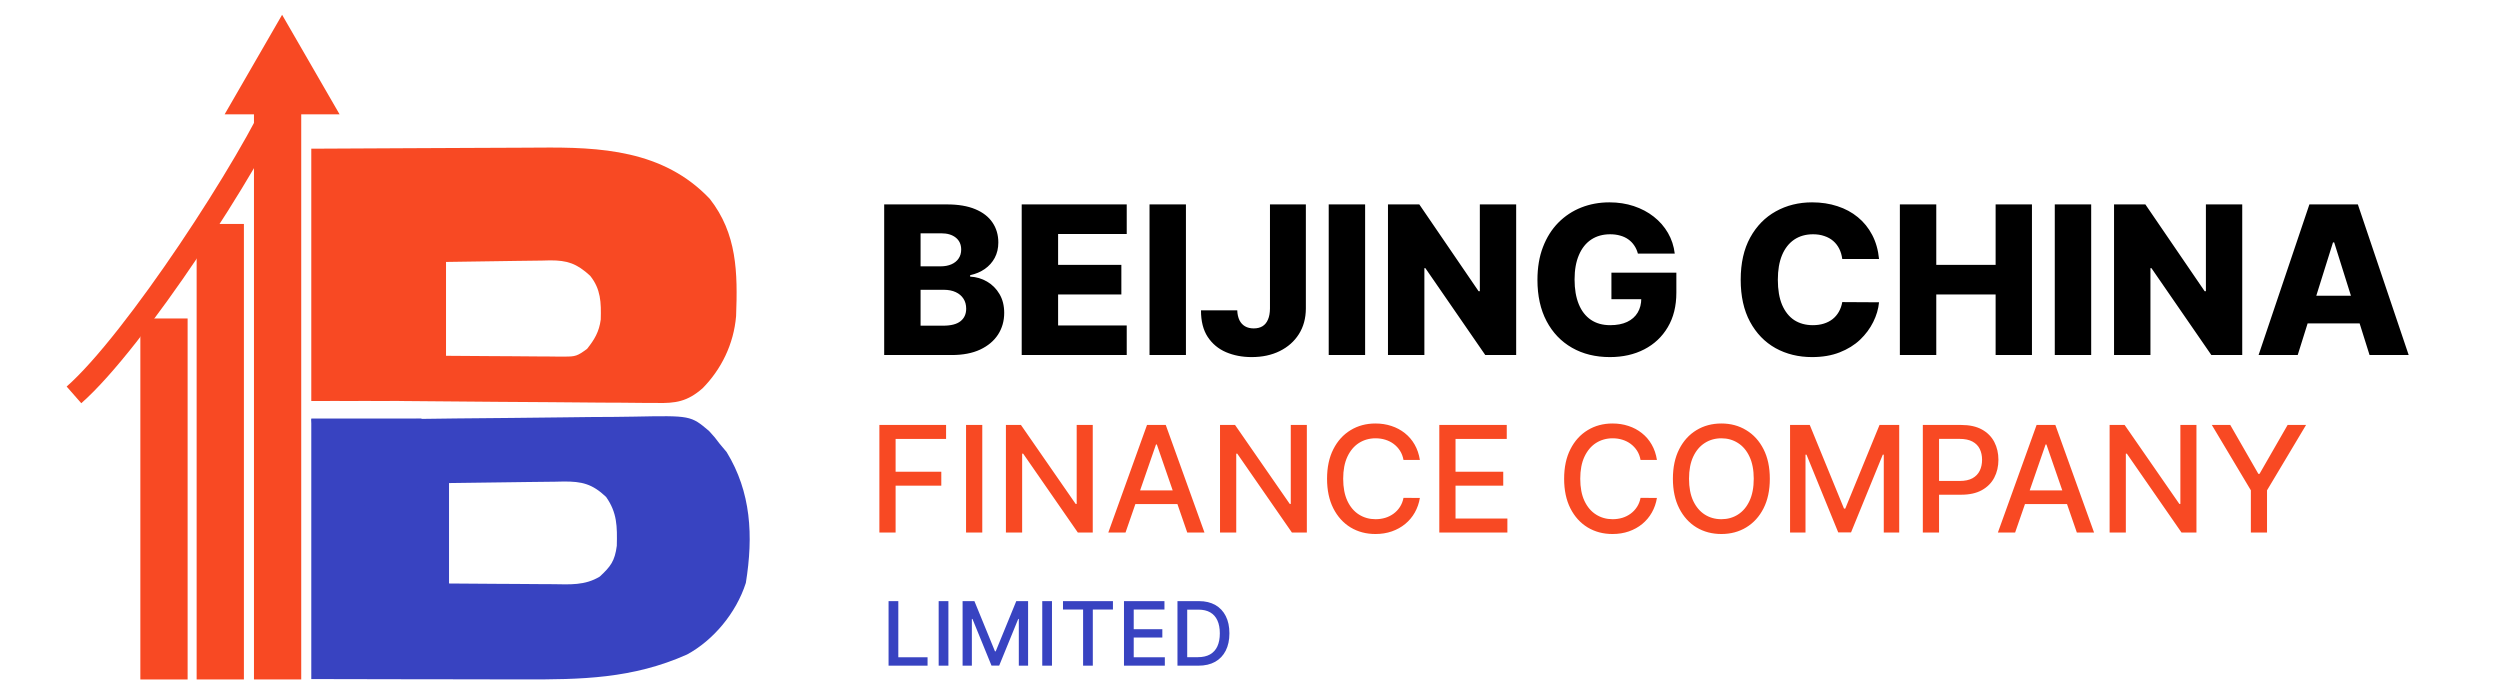
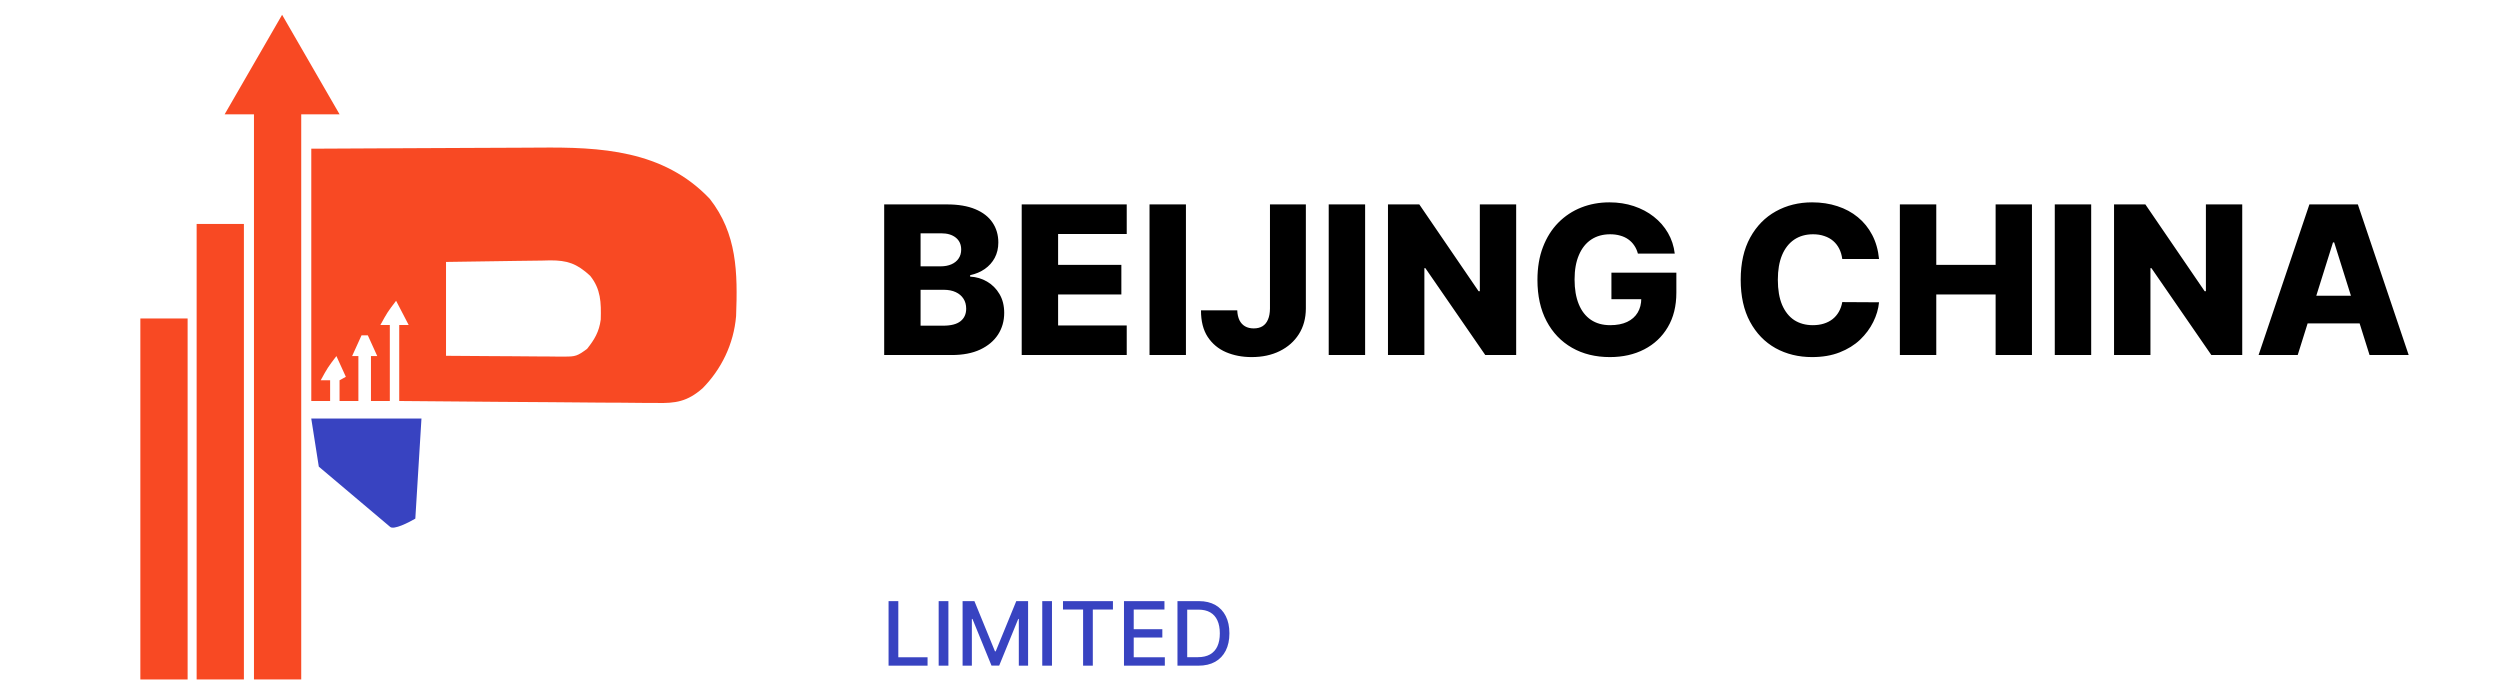
<svg xmlns="http://www.w3.org/2000/svg" width="169" height="47" viewBox="0 0 169 47" fill="none">
  <path d="M19.07 1L22.956 7.729H15.185L19.07 1Z" fill="#F84923" />
  <rect x="13.293" y="15.139" width="3.195" height="30.792" fill="#F84923" />
  <rect x="17.168" y="7.457" width="3.195" height="38.473" fill="#F84923" />
  <rect x="9.488" y="21.529" width="3.195" height="24.403" fill="#F84923" />
-   <path d="M19.071 6.166C16.939 11.084 9.093 23.102 5 26.694" stroke="#F84923" stroke-width="1.5" />
-   <path d="M42.864 28.164C46.69 28.089 46.69 28.088 47.928 29.13C48.325 29.566 48.325 29.566 48.632 29.977C48.794 30.17 48.955 30.363 49.122 30.562C50.774 33.264 50.934 36.209 50.419 39.405C49.763 41.455 48.205 43.292 46.445 44.244C42.757 45.888 39.284 45.94 35.363 45.928C34.949 45.927 34.534 45.927 34.119 45.927C33.037 45.926 31.954 45.923 30.871 45.921C29.567 45.918 28.264 45.917 26.96 45.916C24.988 45.914 23.015 45.908 21.043 45.904V28.337H22.316V29.742C22.106 29.858 22.106 29.858 21.892 29.977C22.172 30.363 22.452 30.749 22.74 31.148C23.02 30.684 23.3 30.22 23.589 29.742H23.165V28.337H24.226V31.616C24.291 31.93 24.361 32.243 24.439 32.554H24.862C25.002 32.09 25.143 31.625 25.287 31.148C25.217 31.07 25.147 30.994 25.075 30.914C25.06 30.48 25.057 30.045 25.061 29.61C25.063 29.373 25.065 29.137 25.067 28.893C25.07 28.709 25.073 28.526 25.075 28.337H26.349V33.022C26.209 33.099 26.068 33.176 25.924 33.256C26.134 33.72 26.344 34.183 26.561 34.661C26.841 34.197 27.121 33.734 27.409 33.256C27.269 33.179 27.13 33.101 26.985 33.022V28.337C29.526 28.3 32.066 28.27 34.606 28.252C35.786 28.243 36.966 28.232 38.145 28.213C39.285 28.195 40.424 28.186 41.563 28.182C41.997 28.179 42.431 28.173 42.864 28.164ZM37.528 32.563C36.888 32.568 36.248 32.574 35.608 32.585C35.164 32.593 34.72 32.599 34.275 32.603C32.968 32.615 31.661 32.634 30.354 32.655V39.444C31.418 39.453 32.483 39.462 33.548 39.467C33.983 39.469 34.418 39.471 34.852 39.474C35.493 39.48 36.133 39.486 36.773 39.488C36.981 39.489 37.182 39.49 37.383 39.49C38.507 39.504 39.534 39.592 40.546 38.976C41.273 38.299 41.559 37.939 41.696 36.895C41.727 35.584 41.721 34.659 40.971 33.592C40.024 32.697 39.327 32.549 38.128 32.55C37.924 32.555 37.726 32.559 37.528 32.563Z" fill="#3843C1" />
  <path d="M36.429 9.978C40.552 9.941 44.838 10.123 47.983 13.444C49.825 15.8 49.872 18.412 49.76 21.369C49.601 23.264 48.759 24.966 47.495 26.247C46.462 27.151 45.667 27.271 44.37 27.24C44.181 27.24 43.992 27.24 43.798 27.24C43.179 27.239 42.56 27.231 41.94 27.222C41.509 27.22 41.078 27.218 40.647 27.217C39.515 27.212 38.384 27.2 37.253 27.188C36.097 27.175 34.941 27.171 33.785 27.165C31.52 27.152 29.254 27.131 26.988 27.107V21.968H27.626C27.346 21.428 27.065 20.888 26.776 20.332C26.188 21.108 26.188 21.108 25.715 21.968H26.352V27.107H25.077V24.07H25.502C25.292 23.608 25.082 23.145 24.865 22.668H24.44C24.23 23.131 24.019 23.594 23.803 24.07H24.227V27.107H22.954V25.706C23.164 25.59 23.165 25.59 23.379 25.472C23.169 25.009 22.958 24.547 22.741 24.07C22.153 24.846 22.153 24.846 21.68 25.706H22.316V27.107H21.043V10.052C25.729 10.024 25.729 10.024 27.746 10.018C29.116 10.013 30.485 10.009 31.855 9.999C32.96 9.991 34.065 9.987 35.171 9.985C35.59 9.984 36.01 9.981 36.429 9.978ZM36.649 17.615C36.07 17.619 35.49 17.625 34.91 17.637C34.508 17.645 34.105 17.651 33.703 17.655C32.519 17.667 31.335 17.685 30.151 17.707V24.052C31.196 24.061 32.24 24.069 33.284 24.074C33.71 24.076 34.136 24.079 34.562 24.081C35.19 24.087 35.818 24.093 36.446 24.096C36.747 24.097 36.748 24.097 37.043 24.098C37.24 24.1 37.432 24.102 37.623 24.105C37.806 24.105 37.984 24.105 38.162 24.105C38.901 24.109 39.033 24.066 39.688 23.582C40.187 22.949 40.499 22.44 40.611 21.599C40.642 20.441 40.617 19.549 39.899 18.648C38.984 17.803 38.342 17.6 37.191 17.601C37.007 17.606 36.828 17.61 36.649 17.615Z" fill="#F84923" />
  <path d="M28.491 28.293H21.041L21.551 31.545C23.058 32.816 26.132 35.41 26.377 35.62C26.622 35.829 27.612 35.333 28.076 35.059L28.491 28.293Z" fill="#3843C1" />
-   <path d="M28.493 27.103H21.098L21.602 23.842C23.092 22.568 26.133 19.967 26.375 19.757C26.617 19.547 27.597 20.045 28.056 20.32L28.493 27.103Z" fill="#F84923" />
  <path d="M59.771 24V13.818H64.016C64.779 13.818 65.417 13.926 65.93 14.141C66.447 14.357 66.835 14.658 67.094 15.046C67.356 15.434 67.487 15.883 67.487 16.393C67.487 16.781 67.405 17.128 67.243 17.433C67.081 17.734 66.857 17.984 66.572 18.183C66.287 18.382 65.957 18.521 65.582 18.601V18.7C65.993 18.72 66.373 18.831 66.721 19.033C67.072 19.236 67.354 19.517 67.566 19.879C67.778 20.236 67.884 20.661 67.884 21.151C67.884 21.698 67.745 22.187 67.467 22.618C67.188 23.046 66.785 23.384 66.258 23.632C65.731 23.877 65.092 24 64.34 24H59.771ZM62.231 22.016H63.753C64.287 22.016 64.679 21.915 64.931 21.713C65.186 21.511 65.314 21.229 65.314 20.868C65.314 20.606 65.253 20.381 65.13 20.192C65.007 20 64.833 19.852 64.608 19.749C64.383 19.643 64.112 19.59 63.798 19.59H62.231V22.016ZM62.231 18.004H63.594C63.862 18.004 64.101 17.959 64.31 17.87C64.519 17.78 64.681 17.651 64.797 17.482C64.916 17.313 64.976 17.109 64.976 16.871C64.976 16.529 64.855 16.261 64.613 16.065C64.371 15.87 64.044 15.772 63.633 15.772H62.231V18.004ZM69.067 24V13.818H76.167V15.817H71.528V17.905H75.804V19.908H71.528V22.001H76.167V24H69.067ZM80.169 13.818V24H77.708V13.818H80.169ZM85.85 13.818H88.276V20.858C88.273 21.517 88.116 22.094 87.804 22.588C87.493 23.079 87.062 23.46 86.511 23.732C85.965 24.003 85.332 24.139 84.612 24.139C83.976 24.139 83.398 24.028 82.877 23.806C82.36 23.584 81.948 23.239 81.639 22.772C81.335 22.305 81.184 21.706 81.187 20.977H83.638C83.648 21.239 83.698 21.463 83.787 21.648C83.88 21.831 84.007 21.968 84.17 22.061C84.332 22.154 84.526 22.2 84.752 22.2C84.987 22.2 85.186 22.151 85.348 22.051C85.511 21.948 85.633 21.798 85.716 21.599C85.802 21.4 85.847 21.153 85.85 20.858V13.818ZM92.282 13.818V24H89.821V13.818H92.282ZM102.493 13.818V24H100.405L96.353 18.124H96.288V24H93.827V13.818H95.945L99.952 19.685H100.037V13.818H102.493ZM110.722 17.144C110.666 16.935 110.583 16.751 110.473 16.592C110.364 16.43 110.23 16.292 110.071 16.18C109.912 16.067 109.729 15.982 109.524 15.926C109.318 15.867 109.093 15.837 108.848 15.837C108.354 15.837 107.926 15.956 107.565 16.195C107.207 16.433 106.93 16.781 106.735 17.239C106.539 17.693 106.441 18.245 106.441 18.894C106.441 19.547 106.536 20.104 106.725 20.565C106.914 21.025 107.187 21.377 107.545 21.619C107.903 21.861 108.337 21.982 108.848 21.982C109.298 21.982 109.68 21.909 109.991 21.763C110.306 21.614 110.545 21.403 110.707 21.131C110.869 20.86 110.951 20.54 110.951 20.172L111.408 20.227H108.932V18.432H113.322V19.779C113.322 20.691 113.128 21.471 112.74 22.121C112.356 22.77 111.826 23.269 111.15 23.617C110.477 23.965 109.703 24.139 108.828 24.139C107.857 24.139 107.003 23.929 106.267 23.508C105.532 23.087 104.958 22.487 104.547 21.708C104.136 20.926 103.931 19.998 103.931 18.924C103.931 18.089 104.055 17.348 104.304 16.702C104.552 16.052 104.899 15.502 105.343 15.051C105.79 14.6 106.307 14.259 106.894 14.027C107.484 13.795 108.118 13.679 108.798 13.679C109.388 13.679 109.936 13.764 110.444 13.932C110.954 14.102 111.405 14.34 111.796 14.648C112.19 14.957 112.51 15.323 112.755 15.747C113.001 16.171 113.153 16.637 113.213 17.144H110.722ZM127.023 17.507H124.537C124.504 17.252 124.436 17.021 124.333 16.816C124.23 16.611 124.094 16.435 123.925 16.289C123.756 16.143 123.556 16.032 123.324 15.956C123.095 15.876 122.841 15.837 122.563 15.837C122.069 15.837 121.643 15.958 121.285 16.2C120.931 16.442 120.657 16.791 120.465 17.249C120.276 17.706 120.182 18.259 120.182 18.909C120.182 19.585 120.278 20.152 120.47 20.609C120.666 21.063 120.939 21.407 121.29 21.639C121.645 21.867 122.064 21.982 122.548 21.982C122.82 21.982 123.067 21.947 123.289 21.877C123.514 21.808 123.711 21.706 123.881 21.574C124.053 21.438 124.194 21.274 124.303 21.082C124.416 20.886 124.494 20.666 124.537 20.421L127.023 20.435C126.979 20.886 126.849 21.33 126.63 21.768C126.414 22.205 126.118 22.605 125.74 22.966C125.362 23.324 124.901 23.609 124.358 23.821C123.818 24.033 123.198 24.139 122.498 24.139C121.577 24.139 120.752 23.937 120.023 23.533C119.297 23.125 118.723 22.532 118.302 21.753C117.881 20.974 117.671 20.026 117.671 18.909C117.671 17.789 117.885 16.839 118.312 16.06C118.74 15.281 119.318 14.69 120.047 14.286C120.777 13.881 121.594 13.679 122.498 13.679C123.115 13.679 123.685 13.765 124.209 13.938C124.732 14.107 125.193 14.355 125.591 14.683C125.988 15.008 126.312 15.407 126.56 15.881C126.809 16.355 126.963 16.897 127.023 17.507ZM128.431 24V13.818H130.892V17.905H134.904V13.818H137.36V24H134.904V19.908H130.892V24H128.431ZM141.364 13.818V24H138.903V13.818H141.364ZM151.575 13.818V24H149.487L145.435 18.124H145.37V24H142.909V13.818H145.027L149.034 19.685H149.119V13.818H151.575ZM155.325 24H152.68L156.115 13.818H159.391L162.827 24H160.182L157.79 16.384H157.711L155.325 24ZM154.972 19.993H160.5V21.862H154.972V19.993Z" fill="black" />
-   <path d="M59.446 36V28.727H63.955V29.672H60.543V31.888H63.632V32.829H60.543V36H59.446ZM66.402 28.727V36H65.305V28.727H66.402ZM73.87 28.727V36H72.862L69.165 30.666H69.097V36H68V28.727H69.016L72.716 34.068H72.784V28.727H73.87ZM76.085 36H74.921L77.538 28.727H78.805L81.423 36H80.258L78.202 30.048H78.145L76.085 36ZM76.281 33.152H80.059V34.075H76.281V33.152ZM88.343 28.727V36H87.334L83.638 30.666H83.57V36H82.473V28.727H83.489L87.189 34.068H87.256V28.727H88.343ZM95.984 31.092H94.876C94.834 30.856 94.754 30.647 94.638 30.467C94.522 30.287 94.38 30.135 94.212 30.009C94.044 29.884 93.856 29.789 93.647 29.725C93.441 29.661 93.222 29.629 92.99 29.629C92.571 29.629 92.196 29.735 91.865 29.945C91.536 30.156 91.275 30.465 91.084 30.872C90.894 31.279 90.799 31.776 90.799 32.364C90.799 32.956 90.894 33.455 91.084 33.862C91.275 34.269 91.537 34.577 91.868 34.785C92.2 34.994 92.573 35.098 92.987 35.098C93.216 35.098 93.434 35.067 93.64 35.006C93.849 34.942 94.037 34.848 94.205 34.725C94.373 34.602 94.515 34.452 94.631 34.274C94.749 34.094 94.831 33.888 94.876 33.656L95.984 33.66C95.925 34.017 95.81 34.346 95.64 34.647C95.472 34.945 95.255 35.203 94.99 35.421C94.727 35.637 94.426 35.803 94.088 35.922C93.749 36.04 93.38 36.099 92.98 36.099C92.35 36.099 91.789 35.95 91.296 35.652C90.804 35.351 90.416 34.922 90.132 34.363C89.85 33.804 89.709 33.138 89.709 32.364C89.709 31.587 89.851 30.921 90.135 30.364C90.419 29.806 90.808 29.377 91.3 29.079C91.793 28.778 92.352 28.628 92.98 28.628C93.366 28.628 93.725 28.683 94.059 28.795C94.395 28.904 94.697 29.065 94.965 29.278C95.232 29.488 95.454 29.746 95.629 30.052C95.804 30.355 95.922 30.702 95.984 31.092ZM97.297 36V28.727H101.857V29.672H98.394V31.888H101.619V32.829H98.394V35.055H101.899V36H97.297ZM112.009 31.092H110.901C110.859 30.856 110.78 30.647 110.664 30.467C110.548 30.287 110.405 30.135 110.237 30.009C110.069 29.884 109.881 29.789 109.673 29.725C109.467 29.661 109.248 29.629 109.016 29.629C108.597 29.629 108.222 29.735 107.89 29.945C107.561 30.156 107.301 30.465 107.109 30.872C106.919 31.279 106.825 31.776 106.825 32.364C106.825 32.956 106.919 33.455 107.109 33.862C107.301 34.269 107.562 34.577 107.894 34.785C108.225 34.994 108.598 35.098 109.012 35.098C109.242 35.098 109.46 35.067 109.666 35.006C109.874 34.942 110.062 34.848 110.23 34.725C110.398 34.602 110.54 34.452 110.656 34.274C110.775 34.094 110.856 33.888 110.901 33.656L112.009 33.66C111.95 34.017 111.835 34.346 111.665 34.647C111.497 34.945 111.28 35.203 111.015 35.421C110.752 35.637 110.452 35.803 110.113 35.922C109.775 36.04 109.405 36.099 109.005 36.099C108.375 36.099 107.814 35.95 107.322 35.652C106.829 35.351 106.441 34.922 106.157 34.363C105.875 33.804 105.735 33.138 105.735 32.364C105.735 31.587 105.877 30.921 106.161 30.364C106.445 29.806 106.833 29.377 107.325 29.079C107.818 28.778 108.378 28.628 109.005 28.628C109.391 28.628 109.751 28.683 110.085 28.795C110.421 28.904 110.723 29.065 110.99 29.278C111.258 29.488 111.479 29.746 111.654 30.052C111.829 30.355 111.948 30.702 112.009 31.092ZM119.64 32.364C119.64 33.14 119.498 33.808 119.214 34.367C118.93 34.923 118.54 35.351 118.045 35.652C117.553 35.95 116.993 36.099 116.366 36.099C115.736 36.099 115.174 35.95 114.679 35.652C114.187 35.351 113.798 34.922 113.514 34.363C113.23 33.804 113.088 33.138 113.088 32.364C113.088 31.587 113.23 30.921 113.514 30.364C113.798 29.806 114.187 29.377 114.679 29.079C115.174 28.778 115.736 28.628 116.366 28.628C116.993 28.628 117.553 28.778 118.045 29.079C118.54 29.377 118.93 29.806 119.214 30.364C119.498 30.921 119.64 31.587 119.64 32.364ZM118.553 32.364C118.553 31.772 118.457 31.273 118.266 30.869C118.076 30.461 117.816 30.154 117.484 29.945C117.155 29.735 116.782 29.629 116.366 29.629C115.947 29.629 115.573 29.735 115.244 29.945C114.915 30.154 114.654 30.461 114.462 30.869C114.273 31.273 114.178 31.772 114.178 32.364C114.178 32.956 114.273 33.455 114.462 33.862C114.654 34.267 114.915 34.575 115.244 34.785C115.573 34.994 115.947 35.098 116.366 35.098C116.782 35.098 117.155 34.994 117.484 34.785C117.816 34.575 118.076 34.267 118.266 33.862C118.457 33.455 118.553 32.956 118.553 32.364ZM121.008 28.727H122.34L124.655 34.381H124.74L127.056 28.727H128.387V36H127.343V30.737H127.276L125.131 35.989H124.264L122.119 30.734H122.052V36H121.008V28.727ZM129.983 36V28.727H132.575C133.141 28.727 133.609 28.83 133.981 29.036C134.353 29.242 134.631 29.524 134.816 29.881C135 30.236 135.093 30.637 135.093 31.082C135.093 31.529 134.999 31.932 134.812 32.289C134.627 32.644 134.348 32.926 133.974 33.134C133.602 33.34 133.135 33.443 132.571 33.443H130.789V32.513H132.472C132.829 32.513 133.119 32.451 133.342 32.328C133.565 32.203 133.728 32.032 133.832 31.817C133.936 31.601 133.988 31.356 133.988 31.082C133.988 30.807 133.936 30.563 133.832 30.35C133.728 30.137 133.563 29.97 133.338 29.849C133.116 29.729 132.822 29.668 132.458 29.668H131.08V36H129.983ZM136.222 36H135.057L137.674 28.727H138.942L141.559 36H140.395L138.338 30.048H138.282L136.222 36ZM136.417 33.152H140.196V34.075H136.417V33.152ZM148.48 28.727V36H147.471L143.774 30.666H143.707V36H142.61V28.727H143.625L147.325 34.068H147.393V28.727H148.48ZM149.519 28.727H150.766L152.665 32.033H152.744L154.643 28.727H155.89L153.251 33.145V36H152.158V33.145L149.519 28.727Z" fill="#F84923" />
  <path d="M60.067 45V40.636H60.726V44.433H62.703V45H60.067ZM64.112 40.636V45H63.454V40.636H64.112ZM65.071 40.636H65.87L67.259 44.028H67.311L68.7 40.636H69.499V45H68.872V41.842H68.832L67.545 44.994H67.025L65.738 41.84H65.698V45H65.071V40.636ZM71.114 40.636V45H70.456V40.636H71.114ZM71.858 41.203V40.636H75.235V41.203H73.874V45H73.217V41.203H71.858ZM75.981 45V40.636H78.717V41.203H76.64V42.533H78.574V43.097H76.64V44.433H78.743V45H75.981ZM81.009 45H79.597V40.636H81.054C81.481 40.636 81.849 40.724 82.156 40.898C82.462 41.072 82.697 41.321 82.861 41.646C83.026 41.97 83.108 42.359 83.108 42.812C83.108 43.266 83.025 43.657 82.859 43.984C82.694 44.31 82.455 44.562 82.143 44.738C81.83 44.913 81.452 45 81.009 45ZM80.255 44.425H80.973C81.305 44.425 81.582 44.362 81.802 44.237C82.022 44.111 82.187 43.928 82.296 43.69C82.406 43.45 82.46 43.157 82.46 42.812C82.46 42.469 82.406 42.179 82.296 41.94C82.188 41.702 82.027 41.521 81.812 41.397C81.598 41.273 81.332 41.212 81.013 41.212H80.255V44.425Z" fill="#3843C1" />
</svg>